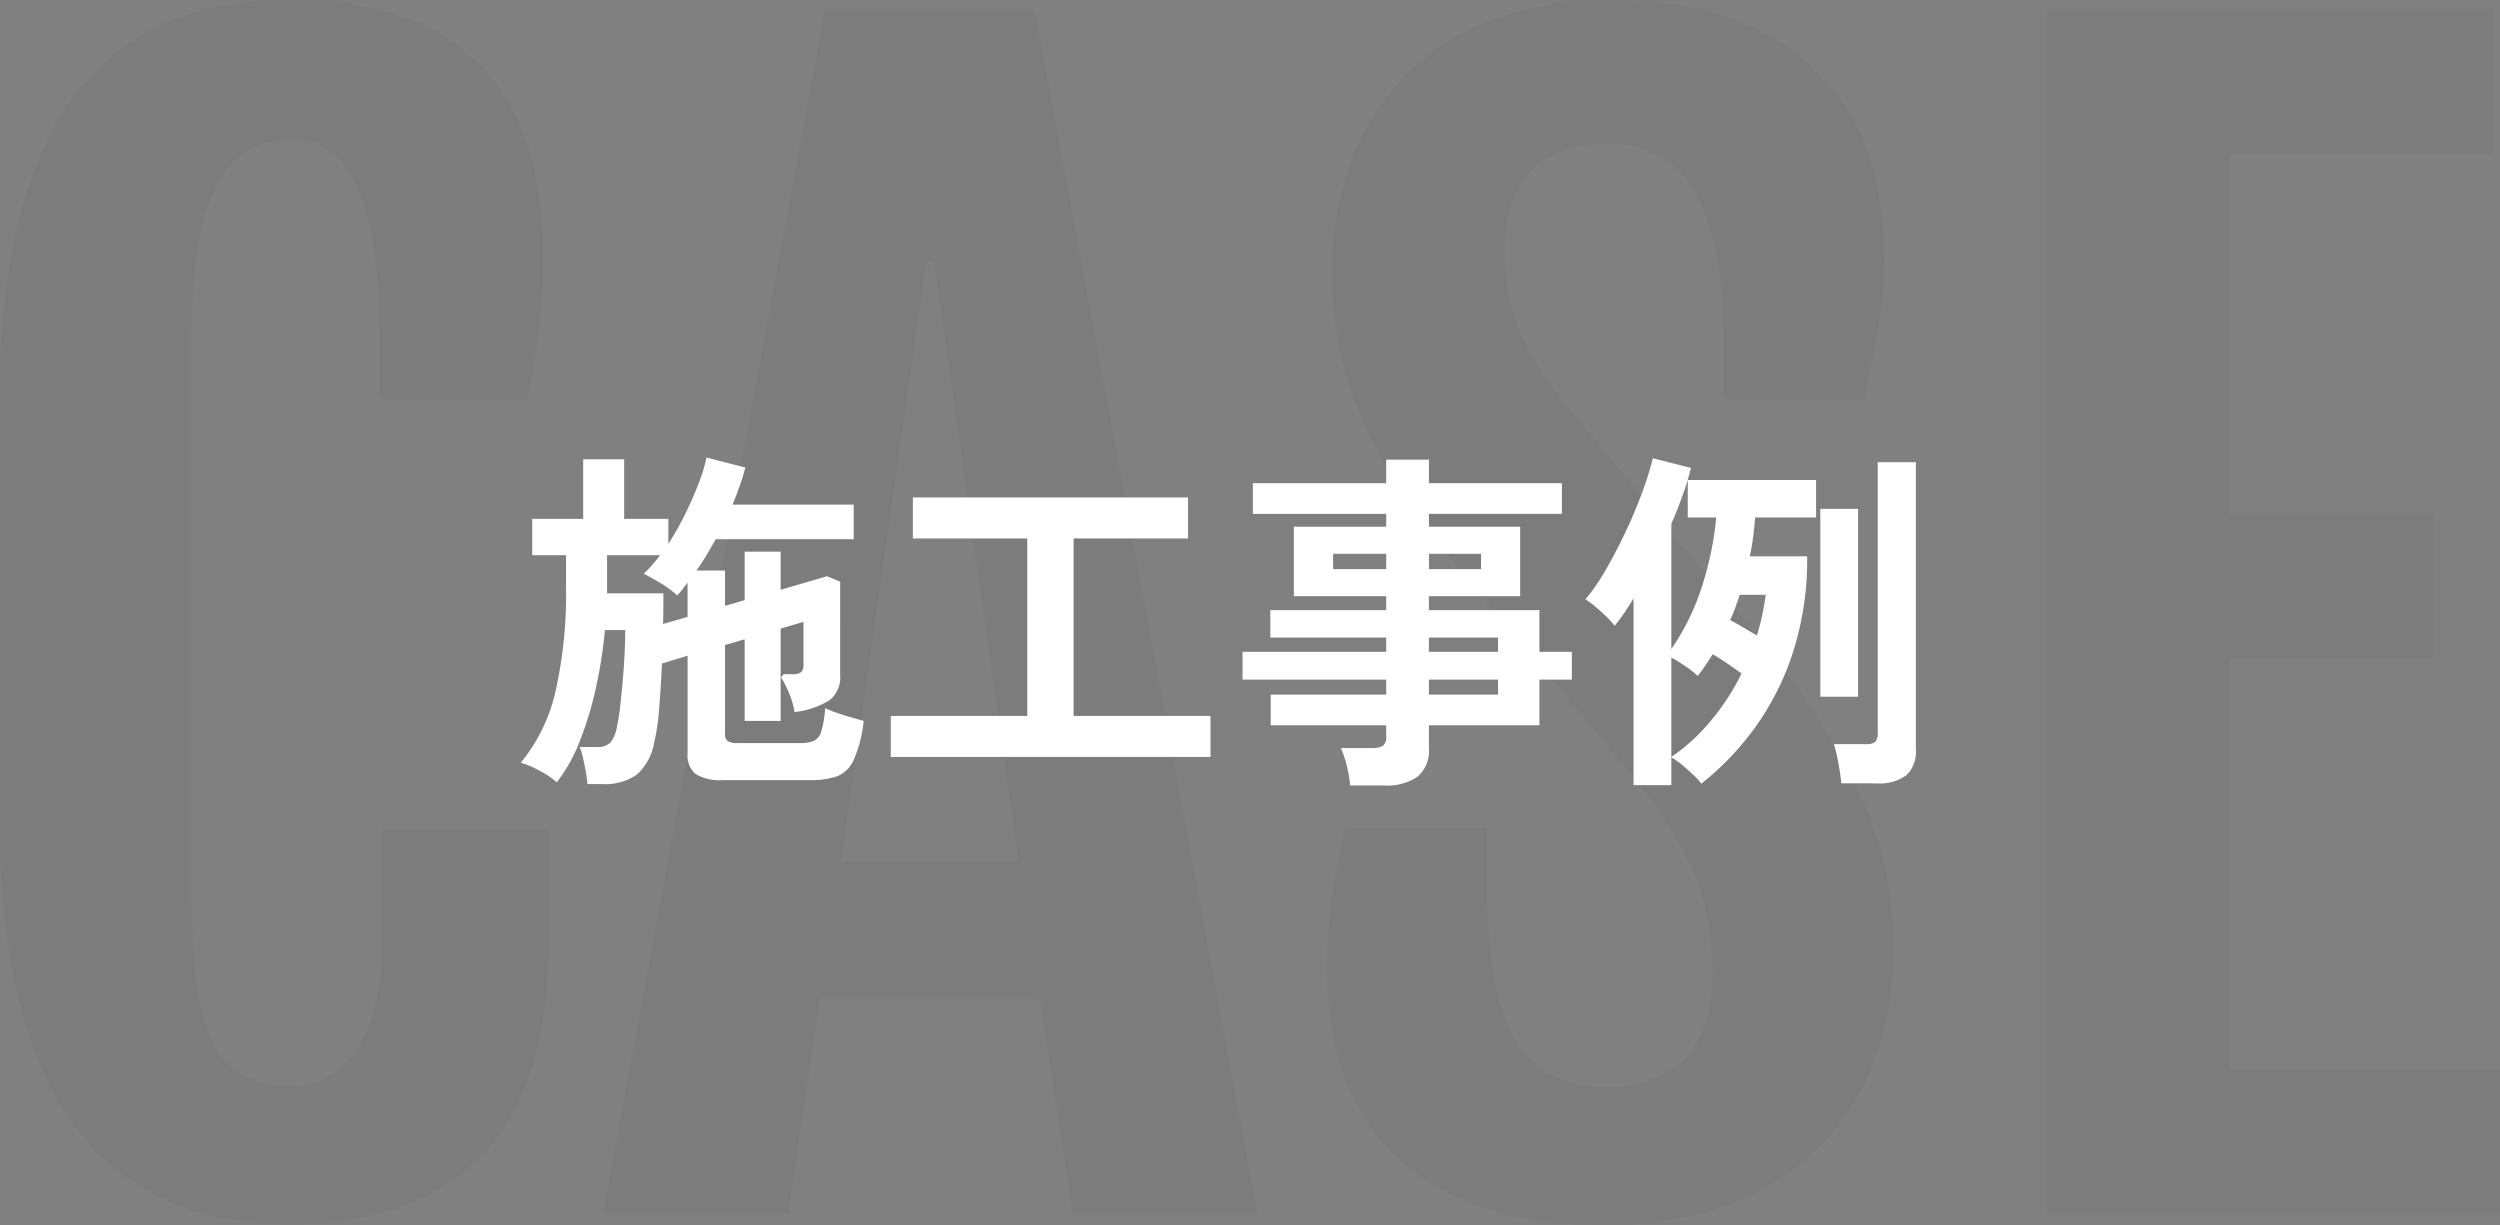
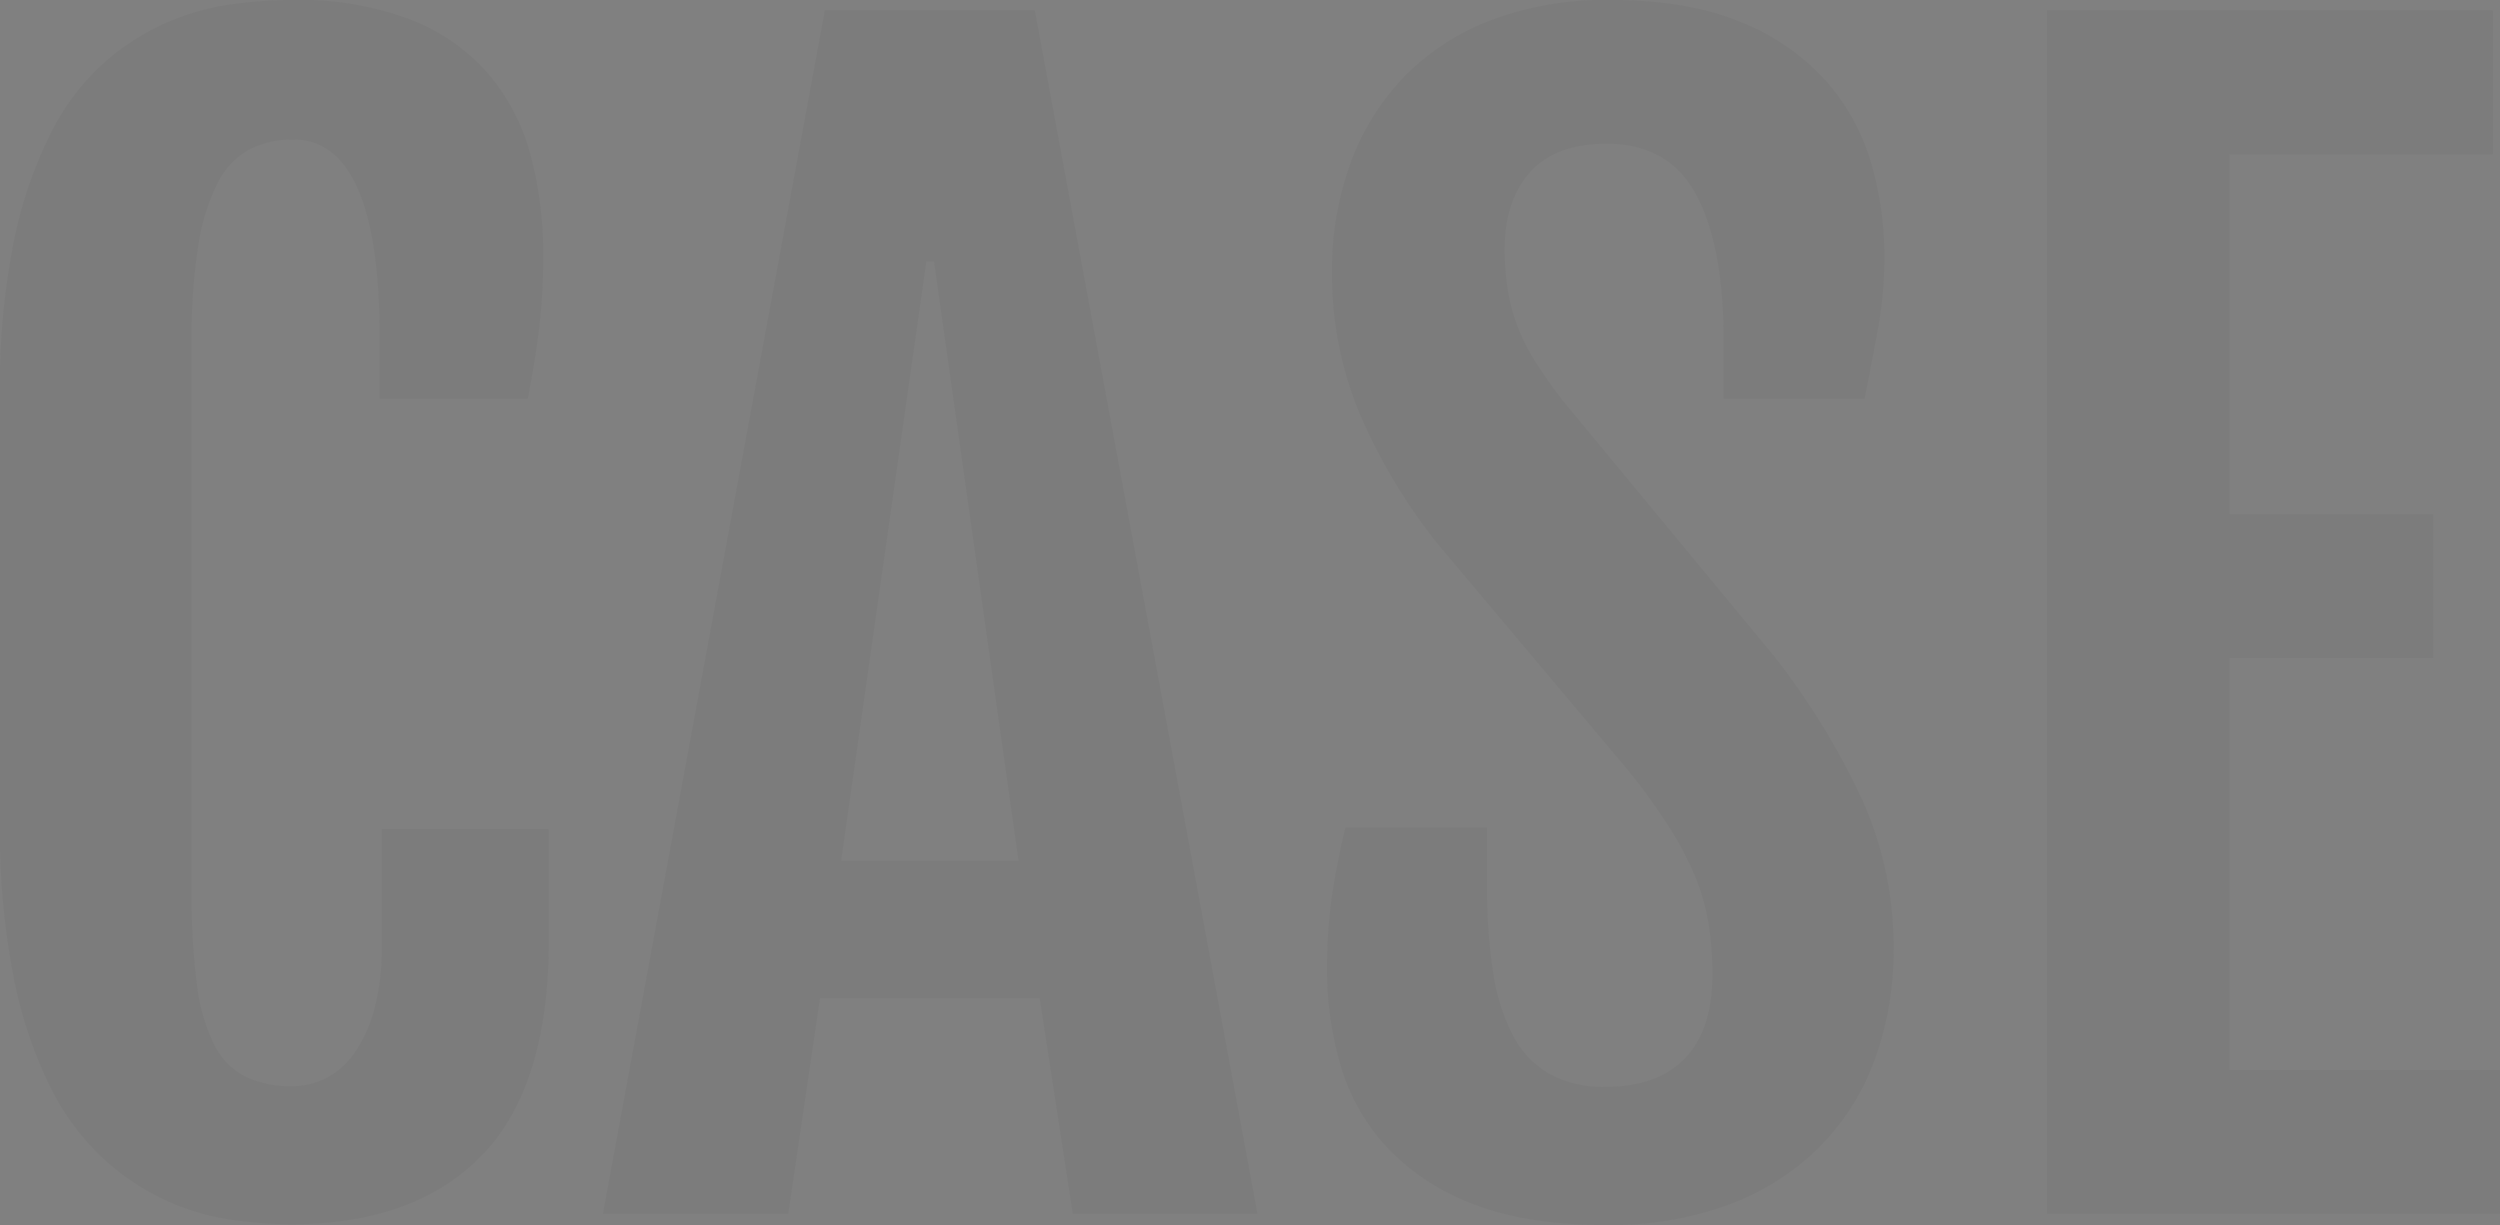
<svg xmlns="http://www.w3.org/2000/svg" width="294.595" height="144.351" viewBox="0 0 294.595 144.351">
  <rect x="0" y="0" width="294.595" height="144.351" fill="#808080" stroke="none" />
  <g transform="translate(-605.218 -6115.978)">
    <path d="M42.666,1.245a52.074,52.074,0,0,1-7.18-.54,28.205,28.205,0,0,1-7.72-2.283,28.512,28.512,0,0,1-7.388-4.939,29.4,29.4,0,0,1-6.226-8.425A51.411,51.411,0,0,1,9.836-27.849a89.9,89.9,0,0,1-1.619-18.3v-50.22a86.98,86.98,0,0,1,1.66-18.3,50.634,50.634,0,0,1,4.4-12.783,27.929,27.929,0,0,1,6.309-8.259,28.3,28.3,0,0,1,7.388-4.69,29.216,29.216,0,0,1,7.6-2.117,53.88,53.88,0,0,1,7.014-.5,36.981,36.981,0,0,1,14.153,2.366,23.356,23.356,0,0,1,9.131,6.475,24.47,24.47,0,0,1,4.9,9.587,45.179,45.179,0,0,1,1.453,11.621,72,72,0,0,1-.457,8.425q-.457,3.86-1.37,8.508H52.959v-7.222q0-11.7-2.573-17.515t-7.554-5.811a11.208,11.208,0,0,0-5.229,1.162,9.085,9.085,0,0,0-3.735,3.943,24.509,24.509,0,0,0-2.283,7.346,68.482,68.482,0,0,0-.789,11.372v64.746a81.042,81.042,0,0,0,.623,11.04,21.677,21.677,0,0,0,2.034,7.056,8.419,8.419,0,0,0,3.694,3.777,12.428,12.428,0,0,0,5.52,1.121,8.8,8.8,0,0,0,3.984-.955,9.238,9.238,0,0,0,3.362-2.988,16.427,16.427,0,0,0,2.324-5.146,27.429,27.429,0,0,0,.872-7.346V-45.322H72.881v13.115q0,17.1-7.8,25.234T42.666,1.245ZM105.42-141.777h24.736L156.387,0H134.639l-3.9-25.4h-25.9L101.1,0H79.272Zm22.827,100.19-9.961-70.64h-.913l-10.044,70.64ZM164.6-28.721a61.051,61.051,0,0,1,.54-8.425q.54-3.86,1.619-8.342h16.685v6.89a64.562,64.562,0,0,0,.706,10.127,23.72,23.72,0,0,0,2.324,7.429,11.119,11.119,0,0,0,4.316,4.565,13.154,13.154,0,0,0,6.6,1.536q6.143,0,9.38-3.362t3.237-9.836a37.767,37.767,0,0,0-.457-6.1,25.433,25.433,0,0,0-1.577-5.52,37.69,37.69,0,0,0-3.03-5.769,75.423,75.423,0,0,0-4.9-6.765L177.637-78.94a66.894,66.894,0,0,1-9.214-15.4,42.581,42.581,0,0,1-3.237-16.56,36.764,36.764,0,0,1,2.2-12.949,28.916,28.916,0,0,1,6.35-10.168,28.329,28.329,0,0,1,10.251-6.641,38,38,0,0,1,13.821-2.366q9.38,0,15.647,2.656a26.752,26.752,0,0,1,10,6.973,25.282,25.282,0,0,1,5.271,9.67,38.82,38.82,0,0,1,1.536,10.75,46.933,46.933,0,0,1-.706,8.425q-.706,3.86-1.619,8.508h-16.6v-6.724q0-11.289-3.237-17.307t-10.542-6.018q-6.06,0-9.048,3.362t-2.988,9.006a29.083,29.083,0,0,0,.457,5.4,21.336,21.336,0,0,0,1.328,4.441,25.854,25.854,0,0,0,2.117,3.943q1.245,1.909,2.822,3.984l24.985,30.215A86.3,86.3,0,0,1,227.69-48.684a41.958,41.958,0,0,1,3.652,17.307,37.174,37.174,0,0,1-2.366,13.613,28.4,28.4,0,0,1-6.765,10.293A29.988,29.988,0,0,1,211.587-.955a40.542,40.542,0,0,1-14.028,2.283q-9.629,0-15.979-2.573a26.749,26.749,0,0,1-10.127-6.807,24.275,24.275,0,0,1-5.312-9.629A40.135,40.135,0,0,1,164.6-28.721Zm84.834-113.057h52.544v16.934H270.938v42.417h23.989v16.934H270.938v48.56h31.875V0H249.438Z" transform="translate(597 6259)" fill="#2e2726" opacity="0.04" />
-     <path d="M8.442,3.024Q8.4,2.436,8.253,1.6T7.917-.063a7.037,7.037,0,0,0-.4-1.281H9.576a2.054,2.054,0,0,0,1.575-.525,4.2,4.2,0,0,0,.777-1.911,22.781,22.781,0,0,0,.378-2.436q.168-1.512.315-3.192t.21-3.213q.063-1.533.063-2.5H10.5A54.089,54.089,0,0,1,9.471-8.463a41.207,41.207,0,0,1-1.89,6.321A19.314,19.314,0,0,1,4.83,2.814,10.286,10.286,0,0,0,2.751,1.428,11.929,11.929,0,0,0,.588.5a20.187,20.187,0,0,0,4.1-8.442A52.253,52.253,0,0,0,5.922-20.16v-3.78H1.932v-4.284H7.938v-7.014h4.83v7.014h5.208v2.94a33.253,33.253,0,0,0,1.995-3.528q.9-1.848,1.575-3.591a18.387,18.387,0,0,0,.924-3.045l4.578,1.176q-.294,1.092-.672,2.184t-.84,2.184h14.28v4.074H23.562q-.546.966-1.113,1.911t-1.155,1.785h3.36v4.158l2.31-.672V-24.36h4.242v4.494l5.46-1.6,1.554.63V-9.786a3.4,3.4,0,0,1-1.26,2.94A9.836,9.836,0,0,1,32.844-5.46,9.976,9.976,0,0,0,32.109-7.9a10.012,10.012,0,0,0-.861-1.638q0-.042.126-.168.21-.168.168-.21h1.05a1.668,1.668,0,0,0,1.008-.231,1.106,1.106,0,0,0,.294-.9v-5.04l-2.688.8V-4.41H26.964v-9.618l-2.31.672V-2.9a1.054,1.054,0,0,0,.294.84,1.915,1.915,0,0,0,1.176.252h7.35a4.273,4.273,0,0,0,1.638-.252,1.717,1.717,0,0,0,.882-1.113,12.824,12.824,0,0,0,.462-2.751,11.877,11.877,0,0,0,1.344.546q.84.294,1.722.546l1.47.42a15.233,15.233,0,0,1-1.176,4.6,3.67,3.67,0,0,1-1.974,1.932,9.26,9.26,0,0,1-3.108.441H24.444a5.565,5.565,0,0,1-3.255-.714,2.812,2.812,0,0,1-.945-2.394V-12.1l-3.024.924q-.126,2.814-.336,5.355A24.048,24.048,0,0,1,16.3-1.848a6.563,6.563,0,0,1-2.037,3.759,6.487,6.487,0,0,1-4.1,1.113Zm8.9-18.858,2.9-.84v-4.032l-.588.756q-.294.378-.63.756a11.233,11.233,0,0,0-1.953-1.449q-1.155-.693-1.995-1.113A19.089,19.089,0,0,0,17.01-23.94H10.752v4.494h6.636q0,.8,0,1.7T17.346-15.834ZM44.184-.168V-5H60.27V-25.914H46.788v-4.83H79.212v4.83H65.73V-5H81.858v4.83Zm54.138,3.36a14.3,14.3,0,0,0-.4-2.31,12.7,12.7,0,0,0-.693-2.1h3.7a2.211,2.211,0,0,0,1.26-.273,1.31,1.31,0,0,0,.378-1.113v-1.3H88.956V-7.518h13.608V-9.282H85.638v-3.276h16.926v-1.68H88.914v-3.234h13.65V-19.11H91.686V-27.3h10.878v-1.512H86.856v-3.612h15.708V-35.2h5.04v2.772H123.27v3.612H107.6V-27.3h10.752v8.19H107.6v1.638h13.02v4.914h3.822v3.276h-3.822v5.376H107.6v2.688a4.032,4.032,0,0,1-1.323,3.36,6.387,6.387,0,0,1-4.011,1.05ZM107.6-7.518h8.148V-9.282H107.6Zm0-5.04h8.148v-1.68H107.6ZM96.306-22.3h6.258v-1.806H96.306Zm11.3,0h6.132v-1.806H107.6ZM131.712,3.15V-18.858q-.546.924-1.113,1.743t-1.113,1.491a8.6,8.6,0,0,0-.966-1.071q-.63-.609-1.3-1.176a8.7,8.7,0,0,0-1.176-.861,25.562,25.562,0,0,0,2.478-3.633q1.218-2.121,2.31-4.452t1.911-4.557a35.632,35.632,0,0,0,1.239-3.99l4.494,1.134a29.23,29.23,0,0,1-.945,3.129q-.609,1.7-1.365,3.465v14.742a27.724,27.724,0,0,0,3.549-7.182,38,38,0,0,0,1.743-8.316H138.1V-32.8h15.12v4.41h-7.182q-.084,1.134-.231,2.289t-.4,2.289h6.762a35.749,35.749,0,0,1-1.68,11.34,32.092,32.092,0,0,1-4.494,8.883,33.164,33.164,0,0,1-6.3,6.573A6.689,6.689,0,0,0,138.81,2q-.63-.609-1.344-1.2a9.571,9.571,0,0,0-1.3-.924V3.15ZM156.2,2.94q-.084-.882-.336-2.289a18.817,18.817,0,0,0-.546-2.331h3.738a1.705,1.705,0,0,0,1.155-.273,1.705,1.705,0,0,0,.273-1.155V-34.9h4.494v33.81A3.8,3.8,0,0,1,163.842,2a5.371,5.371,0,0,1-3.486.945ZM153.72-7.266V-29.4h4.452V-7.266Zm-17.556,7.1a22.8,22.8,0,0,0,4.62-4.221A27.6,27.6,0,0,0,144.438-10q-.8-.588-1.764-1.239t-1.638-1.029q-.42.672-.861,1.323t-.9,1.239a10.123,10.123,0,0,0-1.428-1.134q-.924-.63-1.68-1.05Zm10.08-14.322a23.135,23.135,0,0,0,.63-2.394q.252-1.218.42-2.394h-3.066q-.252.756-.525,1.512t-.609,1.47q.588.294,1.47.819T146.244-14.49Z" transform="translate(666 6205.344)" fill="#fff" />
  </g>
</svg>